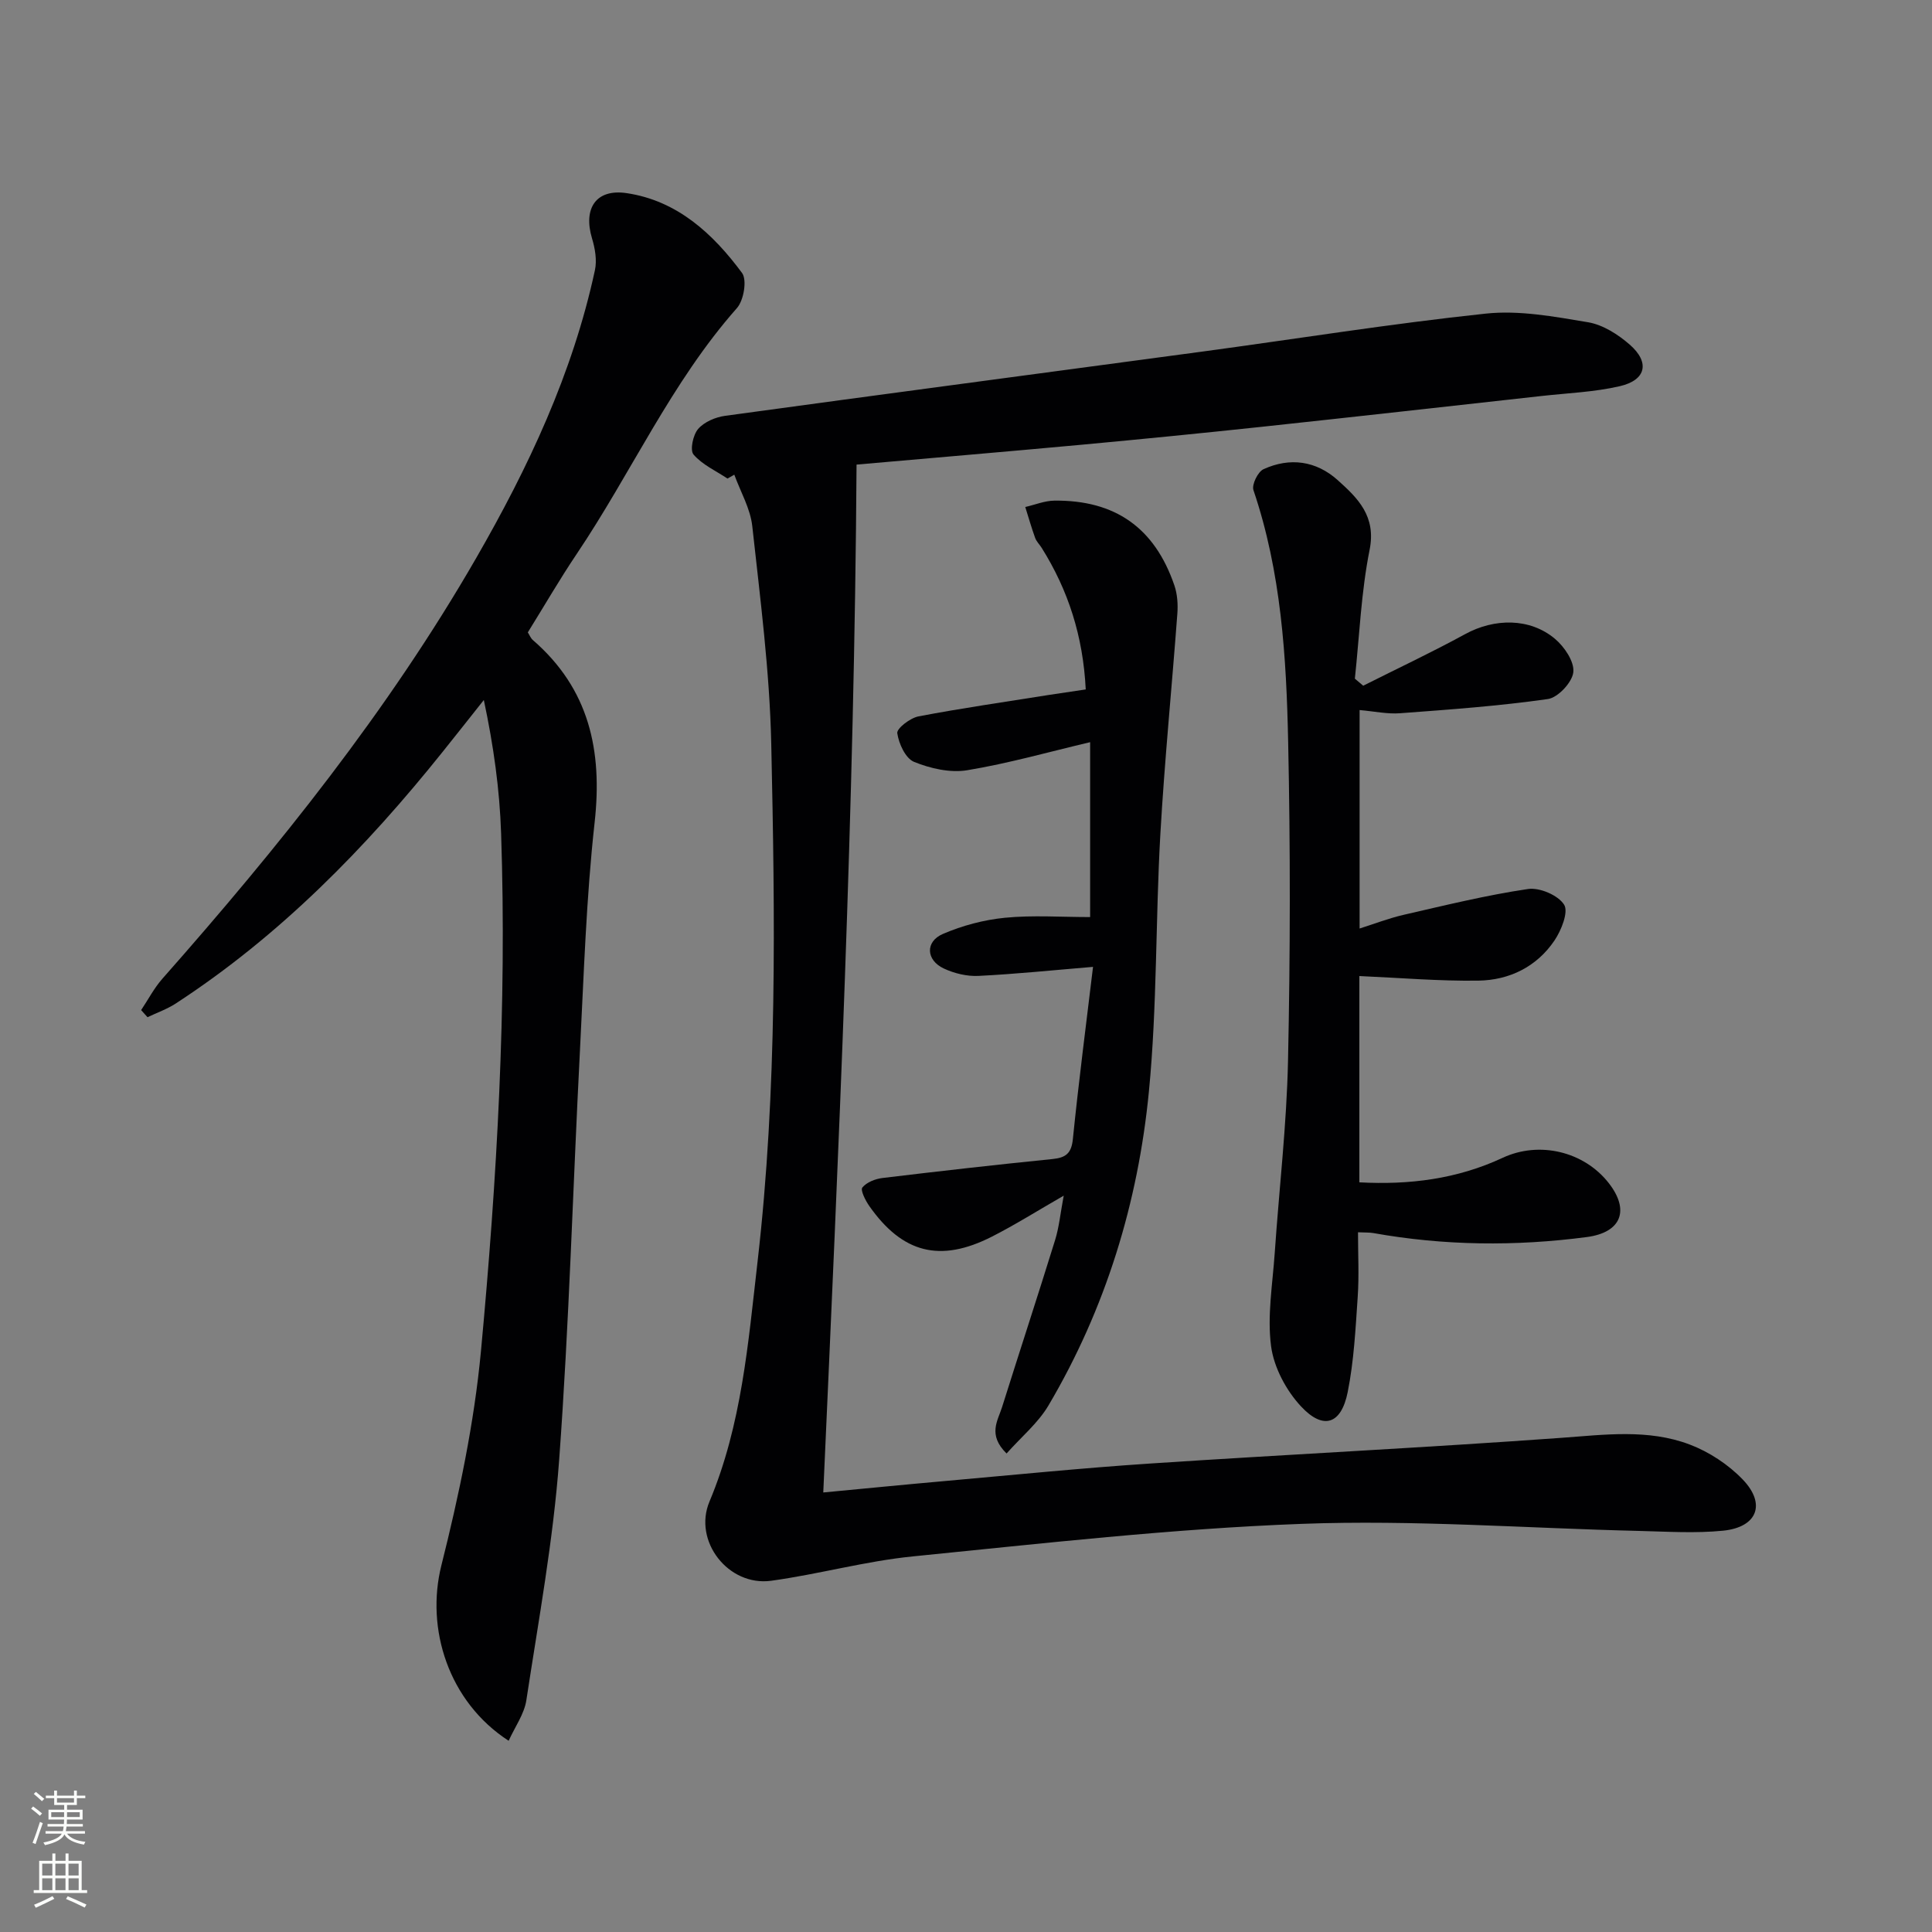
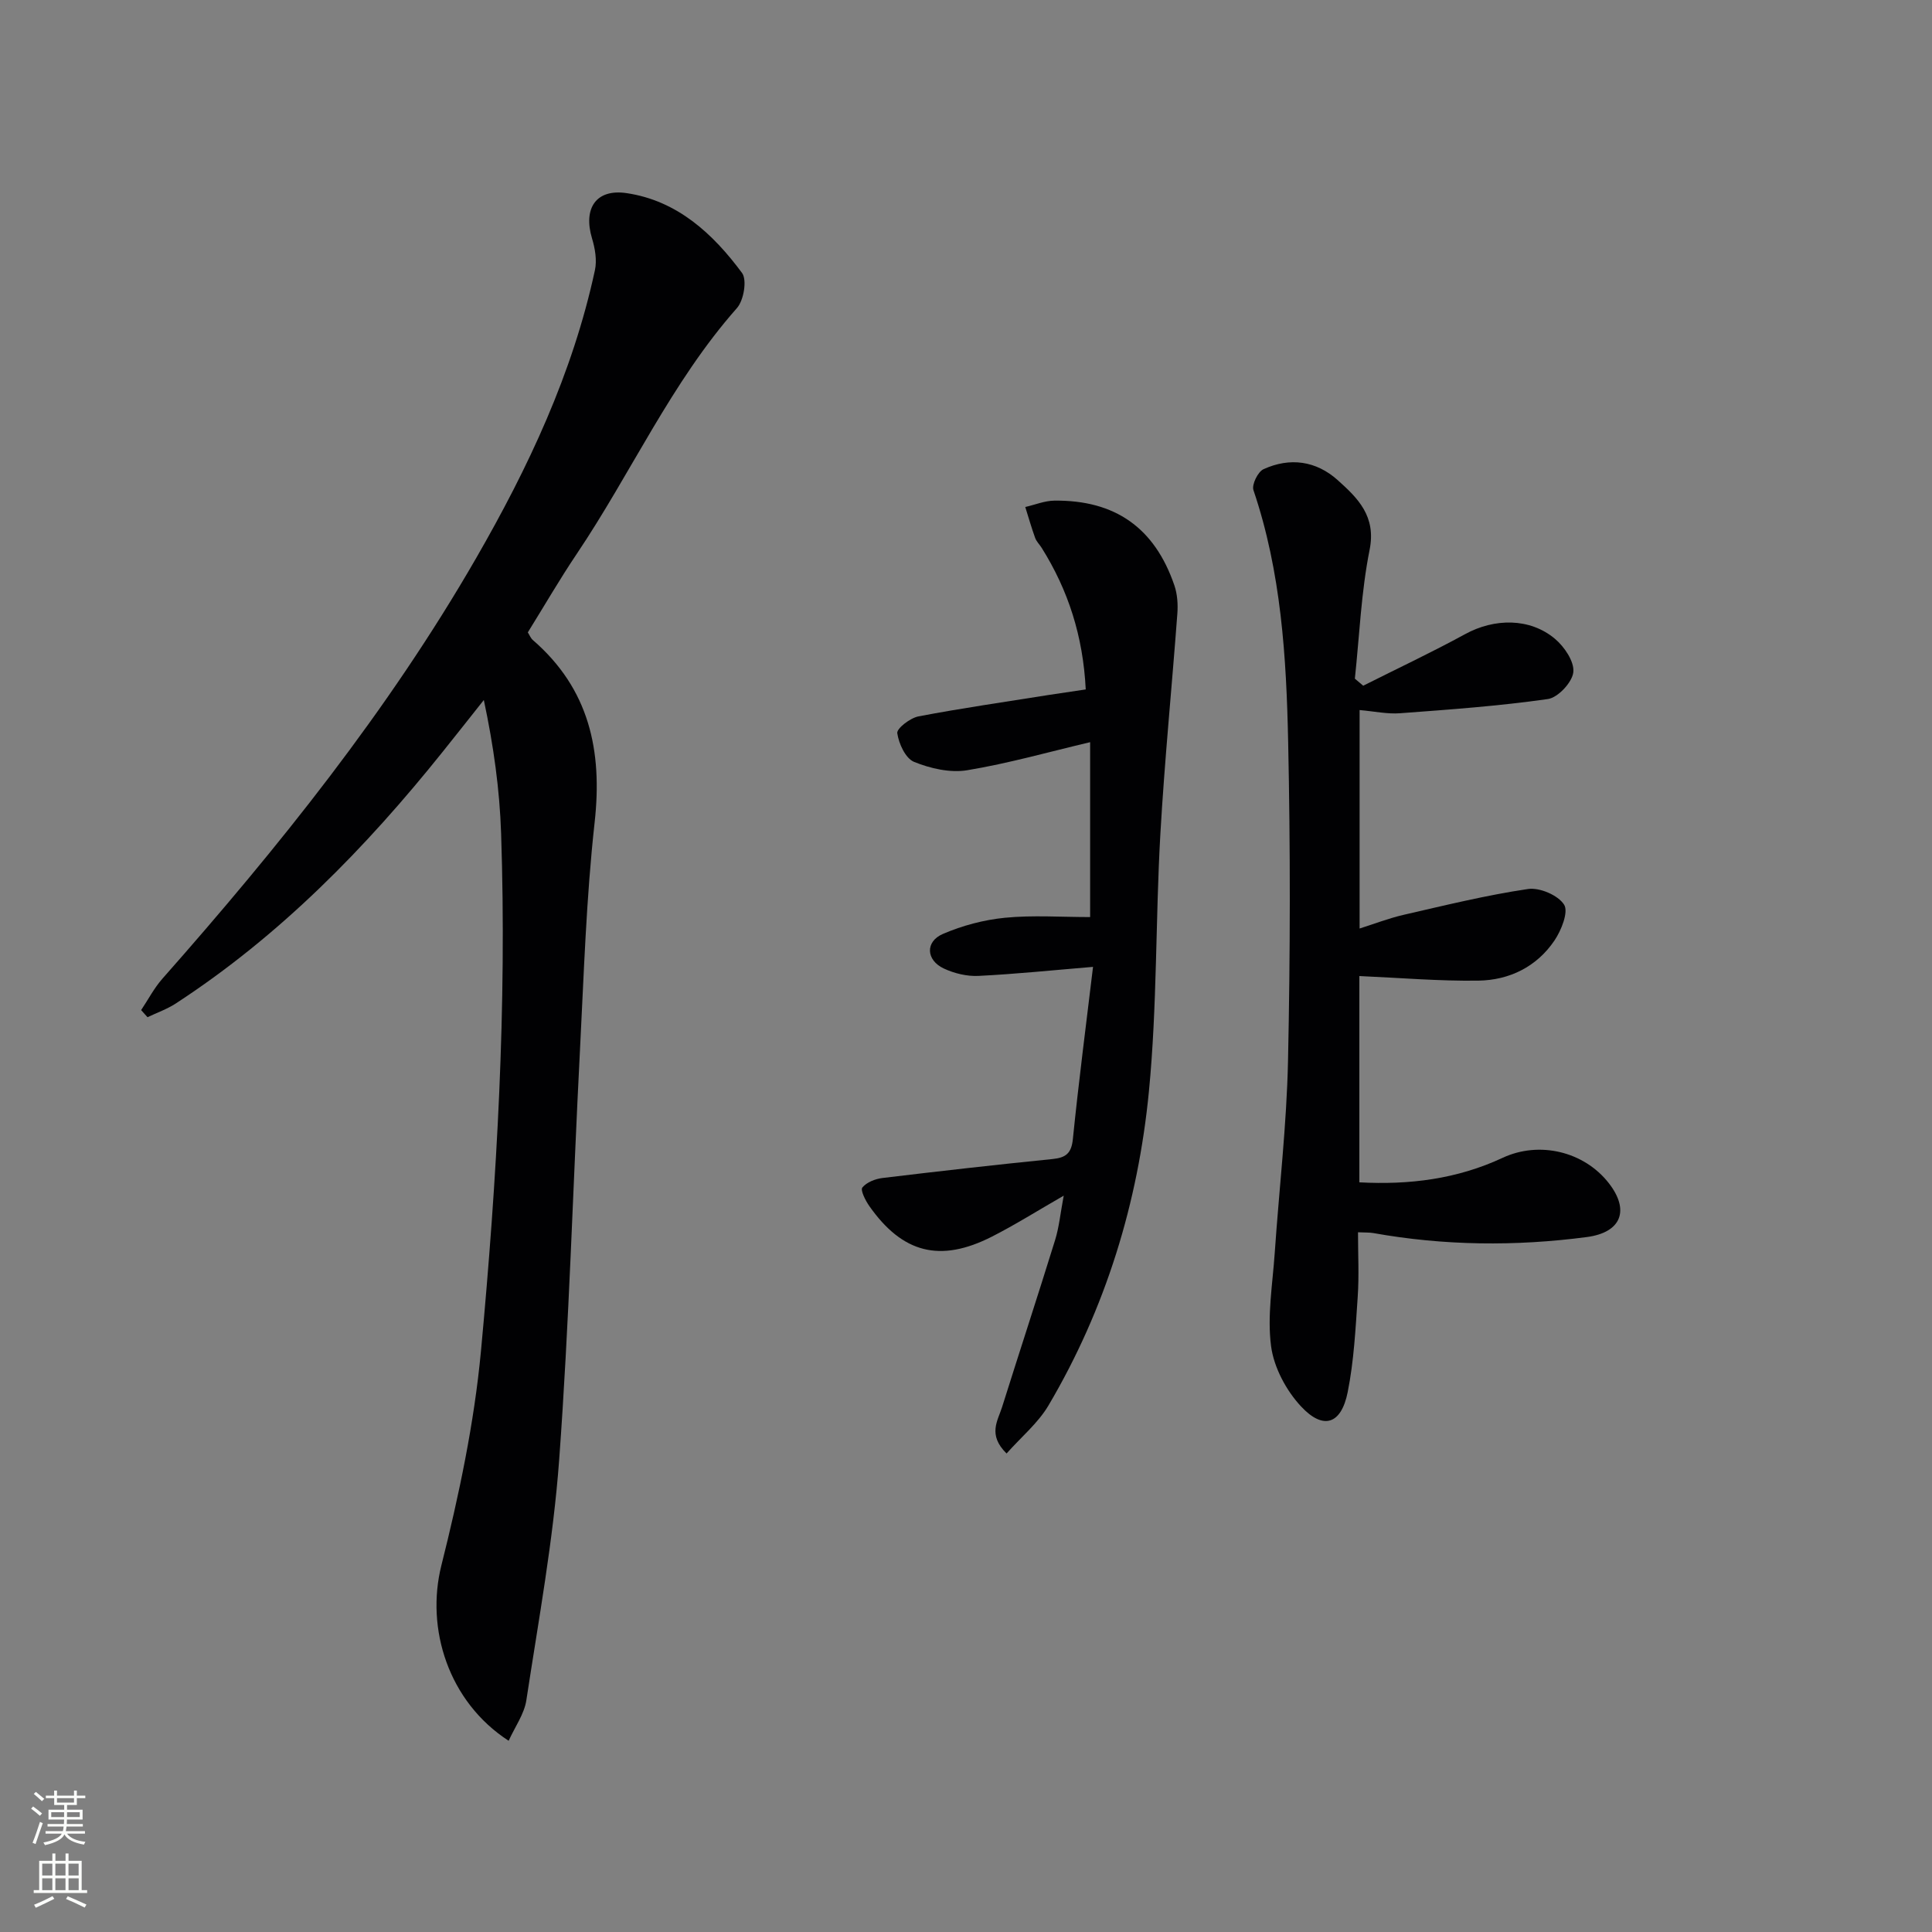
<svg xmlns="http://www.w3.org/2000/svg" enable-background="new 0 0 400 400" viewBox="0 0 400 400">
  <rect x="0" y="0" width="400" height="400" fill="#808080" stroke="none" />
  <g fill="#010103">
-     <path d="m150.62 99.08c-2.41-1.6-5.21-2.86-7.03-4.97-.78-.91-.11-4.08.96-5.31 1.26-1.45 3.59-2.44 5.58-2.71 32.9-4.51 65.83-8.85 98.74-13.29 19.58-2.64 39.1-5.79 58.74-7.87 6.94-.74 14.2.62 21.19 1.79 3.07.52 6.21 2.52 8.63 4.64 4.2 3.67 3.38 7.33-2.04 8.59-5.29 1.23-10.82 1.43-16.26 2.04-19.31 2.14-38.62 4.31-57.94 6.38-12.38 1.32-24.78 2.55-37.18 3.7-15.84 1.46-31.68 2.8-46.67 4.12-.45 71.17-3.7 141.7-6.89 212.81 8.68-.82 17.05-1.65 25.43-2.39 14.07-1.25 28.13-2.67 42.22-3.6 28.37-1.88 56.77-3.27 85.13-5.32 9.01-.65 17.99-1.87 26.57 1.37 4.03 1.52 8.02 4.14 11.01 7.25 4.89 5.08 3.02 9.88-4.04 10.6-5.76.58-11.64.19-17.46.05-23.28-.55-46.6-2.33-69.83-1.46-26.86 1-53.65 4.06-80.42 6.73-9.87.98-19.56 3.7-29.4 5.05-8.86 1.21-16.21-8.21-12.77-16.4 6.68-15.91 8.01-32.83 9.95-49.63 4.11-35.65 3.62-71.47 2.84-107.24-.33-15.05-2.29-30.09-3.93-45.08-.4-3.64-2.43-7.1-3.72-10.65-.48.27-.94.54-1.41.8z" />
    <path d="m105.31 360.41c-12.47-8.08-17.21-23.21-13.93-36.3 3.66-14.58 6.8-29.47 8.2-44.41 3.32-35.6 5.37-71.33 4.17-107.13-.3-9.1-1.56-18.16-3.58-27.64-2.82 3.55-5.62 7.11-8.46 10.65-16 19.99-33.75 38.13-55.33 52.19-1.8 1.17-3.89 1.9-5.84 2.83-.44-.49-.88-.98-1.32-1.47 1.46-2.18 2.69-4.56 4.41-6.51 24.05-27.23 46.74-55.47 64.94-87.05 10.82-18.78 20-38.28 24.6-59.62.45-2.07.03-4.52-.6-6.6-1.86-6.2.82-10.32 7.19-9.36 10.47 1.56 17.86 8.4 23.87 16.52 1.07 1.45.36 5.68-1.06 7.28-13.58 15.35-21.87 34.11-33.17 50.9-3.52 5.23-6.68 10.7-10.12 16.24.36.56.6 1.21 1.06 1.6 11.64 10.1 14.43 22.86 12.77 37.76-1.74 15.68-2.23 31.5-3.04 47.27-1.46 28.22-2.23 56.49-4.3 84.67-1.22 16.66-4.27 33.2-6.79 49.75-.42 2.87-2.36 5.54-3.67 8.43z" />
    <path d="m282.24 141.97c7.05-3.55 14.2-6.91 21.12-10.69 6.02-3.29 13.38-3.4 18.59.99 1.95 1.64 4.03 4.72 3.79 6.9-.23 2.1-3.18 5.27-5.28 5.56-10.14 1.45-20.38 2.18-30.6 2.94-2.61.2-5.28-.39-8.37-.66v45.23c3.06-.97 6.05-2.13 9.14-2.84 8.54-1.96 17.07-4.06 25.72-5.34 2.4-.36 6.24 1.28 7.48 3.24.95 1.5-.57 5.32-2 7.43-3.67 5.43-9.33 8.2-15.74 8.3-8.09.12-16.19-.58-24.65-.95v42.71c10.36.56 20.24-.68 29.65-5.07 7.6-3.55 16.86-1.33 21.98 5.22 4.42 5.65 2.59 10.24-4.54 11.18-14.77 1.94-29.51 1.8-44.21-.83-.81-.14-1.65-.09-3.16-.16 0 4.54.24 8.97-.06 13.36-.45 6.61-.78 13.29-2.08 19.76-1.34 6.65-5.04 7.88-9.65 2.94-3.08-3.3-5.63-8.08-6.21-12.49-.82-6.3.32-12.86.76-19.3.91-13.26 2.47-26.51 2.75-39.78.47-21.99.5-44 .03-65.99-.37-17.6-1.44-35.21-7.19-52.16-.38-1.13.92-3.8 2.09-4.33 5.45-2.49 10.88-1.75 15.35 2.26 4.18 3.75 8.01 7.47 6.61 14.45-1.75 8.74-2.1 17.76-3.05 26.66.59.48 1.16.97 1.73 1.46z" />
    <path d="m224.79 142.74c-.55-11.04-3.63-20.55-9.12-29.31-.44-.7-1.09-1.32-1.36-2.08-.76-2.1-1.37-4.25-2.04-6.38 2.01-.46 4.02-1.3 6.03-1.32 12.59-.14 20.77 5.65 24.84 17.54.62 1.81.76 3.9.62 5.83-1.13 15.23-2.65 30.43-3.52 45.67-1.01 17.75-.65 35.61-2.37 53.28-2.24 23.01-8.94 44.93-20.78 64.99-2.16 3.67-5.66 6.55-8.69 9.97-3.96-3.89-1.81-6.8-.93-9.61 3.63-11.54 7.4-23.03 10.98-34.59.82-2.64 1.08-5.46 1.78-9.18-5.5 3.16-10.08 6.05-14.88 8.49-10.71 5.44-18.52 3.43-25.39-6.37-.79-1.13-1.86-3.27-1.42-3.81.89-1.09 2.68-1.79 4.19-1.97 11.7-1.41 23.42-2.74 35.15-3.92 2.79-.28 3.95-1.16 4.25-4.17 1.2-11.86 2.74-23.68 4.17-35.62-8.31.69-16 1.49-23.71 1.87-2.38.12-5-.51-7.18-1.53-3.7-1.73-3.89-5.57-.19-7.16 4.04-1.74 8.49-2.92 12.86-3.35 5.73-.56 11.56-.14 17.62-.14 0-12.49 0-24.42 0-36.21-8.45 1.99-16.87 4.39-25.46 5.81-3.52.58-7.61-.36-10.99-1.73-1.77-.72-3.17-3.77-3.48-5.95-.14-.97 2.67-3.14 4.39-3.47 8.96-1.71 17.99-3 27-4.44 2.43-.36 4.86-.72 7.63-1.14z" />
  </g>
  <path d="m6.44 374.46.42-.45c.65.47 1.27.95 1.85 1.44l-.45.49c-.65-.56-1.25-1.06-1.82-1.48m.93 7.33-.63-.26c.55-1.36 1.05-2.8 1.53-4.33.19.1.38.19.59.27-.47 1.29-.96 2.73-1.49 4.32m-.38-10.38.44-.42c.43.34 1.01.82 1.74 1.44l-.49.49c-.53-.51-1.09-1.01-1.69-1.51m2.5.35h1.72v-1.04h.59v1.04h3.52v-1.04h.59v1.04h1.75v.53h-1.75v1.42h-2.03v.97h3.22v2.03h-3.24c0 .35-.01.66-.03.93h3.32v.53h-3.37c-.03.27-.08.58-.15.94h3.96v.53h-3.71c.67.92 1.93 1.48 3.79 1.68-.13.24-.23.44-.29.59-2.13-.38-3.48-1.08-4.04-2.12-.43.97-1.77 1.72-4.03 2.23-.09-.19-.2-.37-.33-.55 2.1-.42 3.37-1.03 3.81-1.83h-3.36v-.53h3.58c.08-.29.13-.61.16-.94h-3.33v-.53h3.39c.02-.27.04-.58.04-.93h-3.23v-2.03h3.25v-.97h-2.07v-1.42h-1.73zm1.12 3.44v1h2.65c.01-.3.02-.44.01-.4v-.25-.35zm1.19-2h3.52v-.91h-3.52zm4.71 2h-2.63v.59c0 .15-.01.28-.01.4h2.64z" fill="#fbfcfa" />
  <path d="m13.56 383.74h.63v1.52h2.72v6.07h1.13v.6h-11.06v-.6h1.13v-6.07h2.73v-1.52h.63v1.52h2.1v-1.52zm-2.69 8.83.38.56c-1.24.63-2.53 1.25-3.85 1.85-.1-.21-.21-.42-.34-.63 1.37-.55 2.63-1.15 3.81-1.78m-2.13-4.27h2.1v-2.45h-2.1zm0 3.04h2.1v-2.46h-2.1zm2.72-3.04h2.1v-2.45h-2.1zm0 3.04h2.1v-2.46h-2.1zm6.07 3.6c-1.41-.71-2.7-1.3-3.86-1.78l.35-.56c1.45.62 2.75 1.19 3.88 1.72zm-1.25-9.09h-2.1v2.45h2.1zm-2.09 5.49h2.1v-2.46h-2.1z" fill="#fbfcfa" />
</svg>